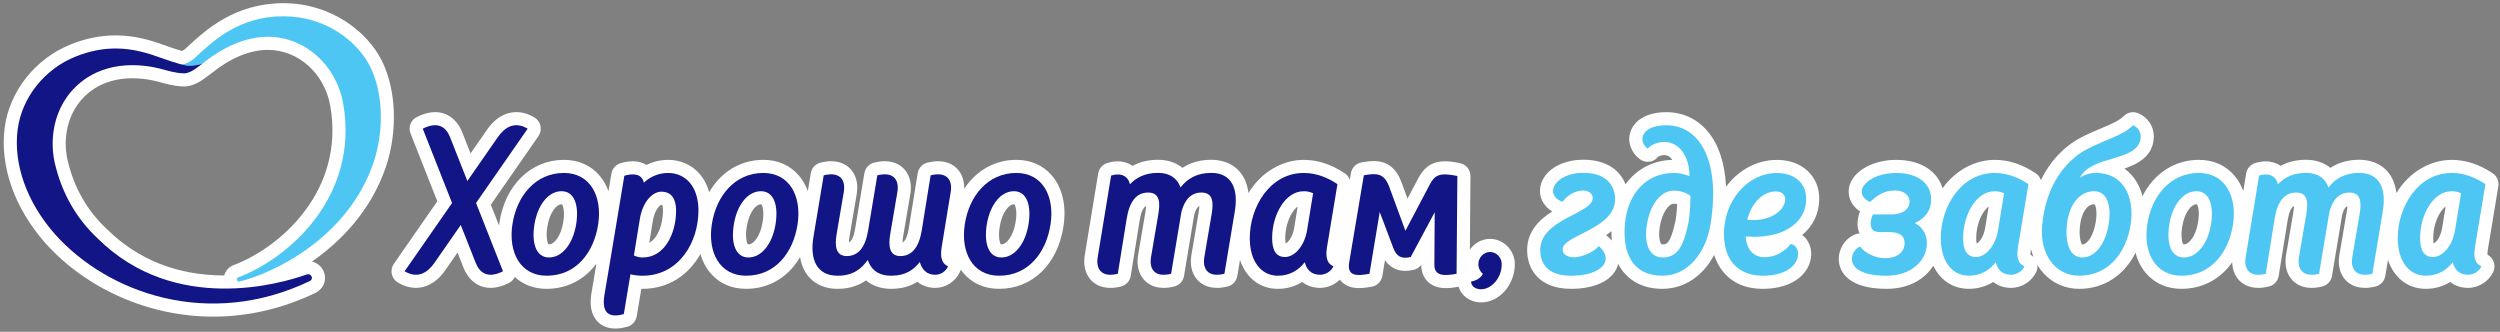
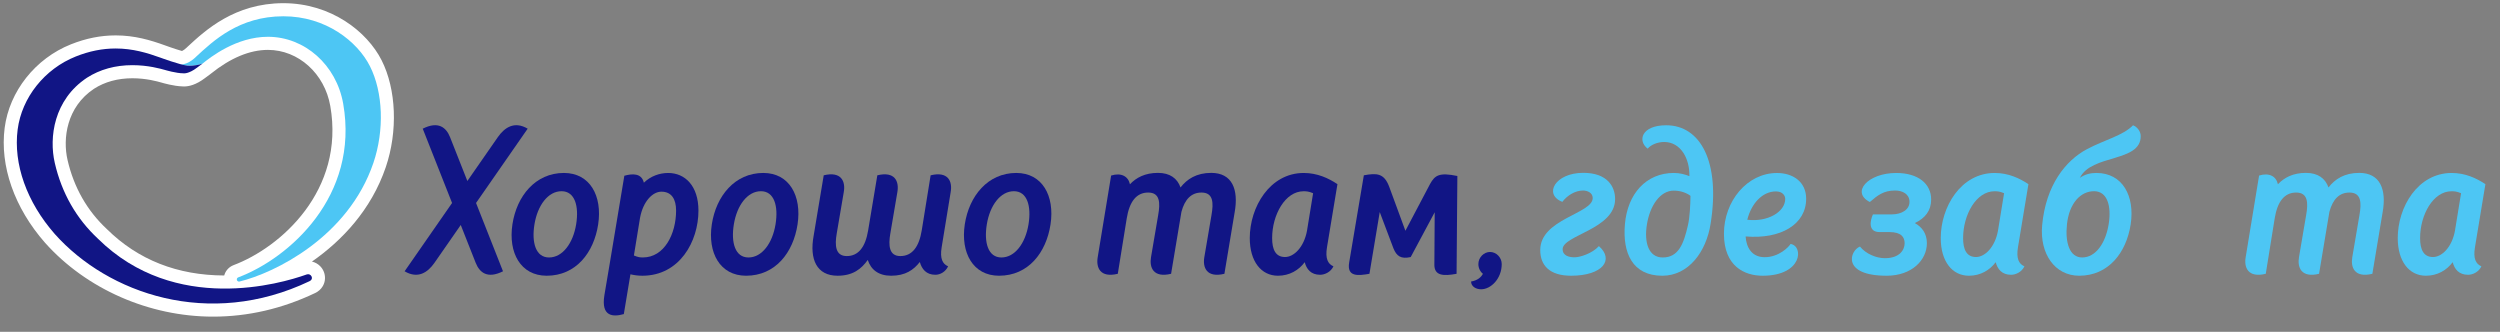
<svg xmlns="http://www.w3.org/2000/svg" width="648" height="86" viewBox="0 0 648 86" fill="none">
  <rect x="0" y="0" width="648" height="86" fill="#808080" stroke="none" />
  <path d="M34.323 20.285C30.538 20.285 27.187 21.201 24.367 23.009C17.264 27.726 16.226 35.908 17.508 41.474C19.151 48.6 22.598 54.644 27.754 59.435C35.807 67.364 45.999 71.37 58.119 71.406C58.399 70.352 59.104 69.452 60.088 68.931C60.23 68.852 60.379 68.784 60.535 68.725C72.718 64.147 89.45 49.383 85.612 27.474C84.139 19.056 77.344 12.94 69.455 12.931C64.728 12.931 59.743 15.015 54.624 19.125L53.122 20.244C50.776 22.031 48.892 22.411 47.73 22.411C47.586 22.411 47.46 22.405 47.356 22.398C45.056 22.348 42.174 21.5 41.843 21.4C40.806 21.107 37.916 20.285 34.323 20.285ZM55.234 82.071C38.654 82.071 22.371 74.913 11.676 62.925C3.735 53.891 -0.074 43.036 1.21 33.128C2.435 23.651 9.176 15.158 18.383 11.489C22.3 9.931 26.095 9.175 29.986 9.175C34.916 9.175 39.014 10.407 42.707 11.738C42.756 11.756 45.167 12.646 47.174 13.22C47.462 13.103 48.01 12.715 48.354 12.37C48.387 12.335 48.648 12.089 48.648 12.089C53.191 7.881 60.794 0.841 73.431 0.824C85.88 0.824 95.192 8.257 98.916 15.623C102.731 23.167 103.154 34.044 99.992 43.334C96.226 54.404 88.612 62.399 80.856 67.799C81.655 67.981 82.386 68.388 82.978 68.984C83.803 69.817 84.251 70.923 84.24 72.094C84.24 72.796 84.042 73.525 83.663 74.171C83.223 74.939 82.483 75.599 81.63 75.978C73.135 80.022 64.255 82.071 55.234 82.071Z" fill="white" />
-   <path d="M416.296 60.951C416.427 61.036 416.554 61.133 416.675 61.239C417.087 61.602 417.458 61.98 417.786 62.373C417.712 61.584 417.68 60.764 417.69 59.916C417.24 60.283 416.772 60.627 416.296 60.951ZM433.83 52.806C432.563 52.806 430.828 55.057 430.235 58.696C429.79 61.431 430.273 62.863 430.592 63.237C430.634 63.285 430.68 63.34 430.97 63.34C431.918 63.34 432.899 63.34 434.206 57.623C434.45 56.553 434.63 54.863 434.718 52.891C434.442 52.837 434.143 52.806 433.83 52.806ZM456.879 74.864C449.691 74.864 445.867 70.819 444.308 66.084C441.432 71.531 436.567 74.864 430.884 74.864C425.836 74.864 422.864 72.781 421.26 71.035C420.546 70.257 419.936 69.375 419.434 68.395C419.374 68.647 419.296 68.897 419.203 69.147C417.854 72.727 413.375 74.864 407.22 74.864C398.826 74.864 395.835 69.672 395.835 64.814C395.835 59.953 399.016 56.92 402.335 54.804C399.963 53.359 398.775 50.967 399.256 48.395C400.026 44.278 404.603 41.403 410.387 41.403C416.68 41.403 420.001 44.347 421.328 47.771C424.138 43.892 428.399 41.562 433.462 41.439C433.332 41.244 433.192 41.069 433.044 40.916C432.567 40.425 432.032 40.197 431.362 40.197C430.554 40.197 429.879 40.52 429.712 40.685C429.047 41.512 428.08 41.939 427.099 41.94C426.388 41.94 425.67 41.715 425.054 41.256C422.72 39.514 421.762 36.735 422.609 34.178C423.671 30.983 427.138 29.076 431.882 29.076C436.135 29.076 439.828 30.768 442.562 33.969C445.471 37.375 447.106 42.339 447.388 48.396C450.535 44.154 455.288 41.447 460.596 41.447C467.047 41.447 471.551 45.588 471.551 51.519C471.551 55.24 469.99 58.543 467.13 60.913C468.708 62.088 469.617 64.085 469.447 66.352C469.127 70.59 465.116 74.864 456.879 74.864ZM633.908 53.532C632.13 54.844 630.686 58.259 630.686 61.724C630.686 62.404 630.747 62.848 630.808 63.12C631.412 62.796 632.53 61.645 632.984 59.216L633.908 53.532ZM515.458 53.531C513.678 54.842 512.232 58.258 512.232 61.724C512.232 62.406 512.294 62.849 512.356 63.121C512.959 62.797 514.078 61.647 514.532 59.216L515.458 53.531ZM566.07 63.34C567.414 63.34 569.154 61.195 569.739 57.602C570.239 54.545 569.634 53.181 569.428 52.959C569.427 52.96 569.362 52.956 569.307 52.956C567.963 52.956 566.221 55.103 565.638 58.696C565.138 61.752 565.743 63.116 565.948 63.337C565.949 63.337 565.954 63.337 565.958 63.337C565.976 63.337 566.015 63.34 566.07 63.34ZM542.776 52.956C540.952 52.956 539.488 55.188 539.132 58.511C538.779 61.807 539.508 63.207 539.71 63.376C541.164 63.34 542.677 60.873 543.211 57.603C543.71 54.544 543.103 53.18 542.899 52.959C542.896 52.96 542.832 52.956 542.776 52.956ZM526.314 66.027C526.59 66.174 526.843 66.358 527.067 66.571C526.812 65.928 526.596 65.259 526.42 64.568L526.408 64.643C526.287 65.365 526.291 65.799 526.314 66.027ZM628.795 74.864C624.091 74.864 620.522 72.005 618.962 67.365L618.268 71.525C618.044 72.867 617.043 73.945 615.72 74.267C614.758 74.5 613.84 74.619 612.998 74.619C610.238 74.619 608.631 73.395 607.768 72.368C606.434 70.78 605.938 68.534 606.374 66.046L608.215 55.224C608.367 54.373 608.426 53.791 608.441 53.396C608.035 53.578 607.53 54.108 607.096 55.661L604.45 71.525C604.226 72.867 603.224 73.945 601.903 74.267C600.939 74.5 600.024 74.619 599.18 74.619C596.423 74.619 594.816 73.395 593.952 72.368C592.618 70.78 592.123 68.534 592.559 66.046L594.399 55.224C594.547 54.382 594.607 53.801 594.624 53.407C594.099 53.65 593.382 54.464 592.948 57.179L590.638 71.507C590.42 72.856 589.416 73.944 588.088 74.267C587.124 74.5 586.208 74.619 585.366 74.619C582.603 74.619 580.995 73.395 580.132 72.367C579.156 71.201 578.628 69.687 578.588 67.981C575.542 72.328 570.916 74.864 565.455 74.864C561.706 74.864 558.524 73.468 556.255 70.828C554.978 69.341 554.06 67.54 553.523 65.511C550.623 71.353 545.352 74.864 538.927 74.864C535.346 74.864 532.072 73.442 529.712 70.859C529.108 70.2 528.571 69.471 528.103 68.684C528.164 69.281 528.068 69.891 527.814 70.447C526.667 72.94 524.038 74.616 521.268 74.616C519.467 74.616 517.889 74.079 516.644 73.091C514.782 74.242 512.619 74.864 510.343 74.864C506.171 74.864 502.891 72.618 501.113 68.872C498.972 72.269 494.875 74.864 489.019 74.864C479.412 74.864 477.191 70.775 476.722 68.338C476.127 65.246 477.938 61.912 480.844 60.752C481.221 60.6 481.613 60.522 482.004 60.511C481.029 58.436 481.598 56.143 482.111 54.795C479.386 52.955 478.854 50.331 479.326 48.355C480.286 44.348 485.407 41.44 491.502 41.44C498.446 41.44 502.292 44.803 503.516 48.789C506.888 44.057 512.011 41.44 517.032 41.44C520.67 41.44 524.142 42.574 527.647 44.906C528.299 45.339 528.767 45.974 528.996 46.688C531.324 41.882 534.838 38.078 539.284 35.7C541.102 34.728 542.95 33.956 544.582 33.275C546.999 32.264 549.283 31.311 550.436 30.113C551.09 29.438 551.978 29.076 552.882 29.076C553.3 29.076 553.721 29.154 554.127 29.312C556.605 30.291 558.271 32.695 558.271 35.294C558.271 40.343 554.277 42.446 550.672 43.685C551.368 44.196 552.009 44.791 552.591 45.468C553.88 46.968 554.803 48.788 555.339 50.84C558.267 45.024 563.596 41.434 569.922 41.434C573.671 41.434 576.852 42.828 579.122 45.468C580.124 46.636 580.907 47.999 581.456 49.512L582.206 44.953C582.412 43.692 583.312 42.654 584.532 42.267C585.464 41.972 586.383 41.823 587.264 41.823C588.73 41.823 590.051 42.237 591.124 42.981C593.04 41.94 595.238 41.416 597.694 41.416C600.23 41.416 602.403 42.15 604.047 43.511C606.159 42.117 608.656 41.416 611.508 41.416C615.474 41.416 617.748 43.144 618.959 44.593C620.154 46.026 620.89 47.863 621.156 50.032C624.476 44.516 630.039 41.44 635.483 41.44C639.12 41.44 642.594 42.574 646.099 44.906C647.212 45.645 647.786 46.968 647.568 48.287L644.86 64.643C644.739 65.365 644.743 65.799 644.766 66.027C645.484 66.408 646.046 67.036 646.342 67.8C646.674 68.656 646.648 69.612 646.266 70.447C645.119 72.94 642.49 74.616 639.72 74.616C637.92 74.616 636.342 74.079 635.096 73.09C633.232 74.242 631.07 74.864 628.795 74.864ZM336.356 53.532C334.577 54.844 333.132 58.259 333.132 61.724C333.132 62.404 333.195 62.848 333.256 63.12C333.86 62.795 334.978 61.644 335.431 59.218L336.356 53.532ZM383.902 78.379C381.059 78.379 378.739 76.679 378.091 74.319C376.772 74.563 375.719 74.677 374.783 74.677C370.214 74.677 368.487 71.683 368.395 68.882C368.392 68.836 368.394 68.638 368.394 68.638C367.914 69.29 367.214 69.754 366.414 69.936C365.628 70.116 364.916 70.203 364.236 70.203C362.613 70.203 360.527 69.679 358.988 67.451L358.308 71.525C358.072 72.95 356.959 74.068 355.536 74.314C354.48 74.495 353.358 74.674 352.247 74.674C350.174 74.674 348.571 74.019 347.484 72.73C347.415 72.647 347.348 72.563 347.284 72.478C345.946 73.808 344.09 74.616 342.166 74.616C340.366 74.616 338.788 74.079 337.543 73.09C335.68 74.242 333.518 74.864 331.242 74.864C326.538 74.864 322.968 72.007 321.408 67.367L320.715 71.525C320.491 72.867 319.49 73.945 318.168 74.267C317.204 74.5 316.288 74.619 315.445 74.619C312.686 74.619 311.076 73.395 310.214 72.367C308.879 70.778 308.384 68.532 308.822 66.044L310.663 55.224C310.814 54.373 310.872 53.791 310.888 53.395C310.483 53.576 309.98 54.103 309.546 55.643L306.898 71.525C306.675 72.867 305.672 73.945 304.351 74.267C303.387 74.5 302.471 74.619 301.628 74.619C298.868 74.619 297.26 73.395 296.398 72.368C295.063 70.779 294.568 68.534 295.004 66.044L296.847 55.224C296.995 54.382 297.054 53.801 297.071 53.407C296.546 53.651 295.829 54.464 295.396 57.179L293.084 71.508C292.867 72.856 291.861 73.944 290.535 74.267C289.572 74.5 288.656 74.619 287.812 74.619C285.052 74.619 283.445 73.395 282.583 72.368C281.247 70.779 280.752 68.534 281.188 66.046L284.654 44.953C284.86 43.692 285.76 42.654 286.98 42.268C287.912 41.972 288.832 41.823 289.712 41.823C291.177 41.823 292.498 42.237 293.571 42.981C295.487 41.94 297.684 41.416 300.139 41.416C302.675 41.416 304.848 42.151 306.494 43.512C308.606 42.117 311.102 41.416 313.955 41.416C317.919 41.416 320.194 43.143 321.404 44.592C322.599 46.024 323.336 47.863 323.602 50.033C326.923 44.517 332.487 41.44 337.931 41.44C341.568 41.44 345.042 42.574 348.546 44.906C349.172 45.322 349.628 45.923 349.868 46.604L350.158 44.876C350.395 43.467 351.49 42.358 352.896 42.1C353.907 41.915 354.991 41.744 356.064 41.744C359.536 41.744 361.894 43.541 363.272 47.24L364.832 51.483L367.667 46.105C368.884 43.94 370.612 41.811 374.539 41.811C375.628 41.811 376.868 41.964 378.444 42.294C380.027 42.624 381.158 44.027 381.144 45.644L380.991 64.71C382.167 63.032 384.094 61.915 386.221 61.915C389.702 61.915 392.642 64.906 392.642 68.444C392.642 73.829 388.639 78.379 383.902 78.379ZM171.452 53.079C171.048 53.164 169.756 54.289 169.235 57.087L168.286 62.92C170.544 61.719 171.847 58.1 171.847 54.58C171.847 53.679 171.696 53.247 171.623 53.09C171.583 53.084 171.527 53.08 171.452 53.079ZM142.316 63.34C143.659 63.34 145.4 61.194 145.987 57.602C146.486 54.545 145.88 53.181 145.674 52.959C145.672 52.96 145.608 52.956 145.552 52.956C144.21 52.956 142.468 55.103 141.882 58.697C141.383 61.754 141.99 63.117 142.194 63.337C142.196 63.337 142.199 63.337 142.203 63.337C142.221 63.337 142.26 63.34 142.316 63.34ZM193.998 63.34C195.34 63.34 197.08 61.195 197.667 57.602C198.166 54.544 197.56 53.18 197.355 52.959C197.354 52.96 197.29 52.956 197.234 52.956C195.89 52.956 194.15 55.103 193.563 58.696C193.064 61.754 193.67 63.117 193.875 63.337C193.878 63.337 193.88 63.337 193.884 63.337C193.903 63.337 193.942 63.34 193.998 63.34ZM259.568 63.34C260.911 63.34 262.652 61.195 263.239 57.602C263.738 54.545 263.131 53.18 262.927 52.959C262.924 52.96 262.86 52.956 262.804 52.956C261.462 52.956 259.722 55.103 259.135 58.696C258.635 61.754 259.24 63.117 259.446 63.337C259.448 63.337 259.451 63.337 259.455 63.337C259.474 63.337 259.512 63.34 259.568 63.34ZM159.488 85.16C156.951 85.16 155.458 84.032 154.652 83.085C153.24 81.425 152.799 79.102 153.304 75.981L154.602 68.308C151.555 72.455 147.024 74.864 141.702 74.864C138.44 74.864 135.61 73.808 133.435 71.796C133.119 72.45 132.595 73.004 131.903 73.352C130.239 74.188 128.649 74.614 127.177 74.614C124.039 74.614 121.478 72.711 120.151 69.395L118.598 65.46L115.394 70.071C112.766 73.826 109.817 74.614 107.807 74.614C106.252 74.614 104.684 74.151 103.145 73.24C102.335 72.76 101.759 71.963 101.558 71.041C101.358 70.12 101.548 69.156 102.087 68.382L113.352 52.169L106.415 34.6C105.77 32.965 106.479 31.108 108.048 30.319C109.712 29.483 111.302 29.06 112.774 29.06C115.912 29.06 118.474 30.962 119.8 34.278L121.968 39.77L126.256 33.602C128.882 29.846 131.831 29.06 133.843 29.06C135.398 29.06 136.966 29.521 138.503 30.431C139.315 30.912 139.889 31.708 140.091 32.631C140.292 33.552 140.1 34.516 139.562 35.291L127.215 53.059L129.352 58.471C129.384 58.196 129.422 57.919 129.463 57.639C130.938 47.946 137.651 41.434 146.167 41.434C149.916 41.434 153.099 42.828 155.367 45.468C156.381 46.65 157.17 48.028 157.719 49.562L158.479 44.993C158.696 43.694 159.646 42.636 160.915 42.282C162.063 41.96 163.081 41.804 164.031 41.804C165.391 41.804 166.594 42.136 167.576 42.752C169.292 41.894 171.208 41.44 173.197 41.44C177.692 41.44 182.217 44.064 183.824 49.811C186.841 44.602 191.906 41.434 197.847 41.434C201.598 41.434 204.779 42.828 207.047 45.468C208.054 46.639 208.836 48.005 209.386 49.524L210.16 44.882C210.383 43.54 211.387 42.462 212.708 42.14C213.671 41.907 214.586 41.788 215.428 41.788C218.188 41.788 219.798 43.012 220.66 44.04C221.995 45.63 222.49 47.876 222.053 50.364L220.235 61.056C220.09 61.876 220.044 62.451 220.04 62.842C220.578 62.568 221.246 61.733 221.667 59.194L224.052 44.882C224.276 43.54 225.279 42.462 226.602 42.14C227.563 41.907 228.479 41.788 229.32 41.788C232.08 41.788 233.688 43.012 234.551 44.039C235.885 45.628 236.38 47.873 235.946 50.363L234.127 61.055C233.983 61.876 233.936 62.452 233.932 62.842C234.478 62.567 235.158 61.715 235.575 59.099L237.866 44.899C238.084 43.55 239.09 42.463 240.418 42.14C241.38 41.907 242.295 41.788 243.136 41.788C245.898 41.788 247.506 43.012 248.368 44.04C249.45 45.327 249.979 47.044 249.91 48.972C252.972 44.264 257.803 41.434 263.419 41.434C267.17 41.434 270.351 42.828 272.619 45.468C275.382 48.683 276.46 53.368 275.656 58.66C274.16 68.503 267.606 74.864 258.955 74.864C255.206 74.864 252.023 73.468 249.755 70.828C249.498 70.531 249.256 70.22 249.03 69.896C248.98 70.084 248.914 70.268 248.831 70.448C247.667 72.98 245.158 74.616 242.439 74.616C240.636 74.616 239.047 74.06 237.787 73.039C235.842 74.263 233.59 74.864 230.984 74.864C228.367 74.864 226.139 74.096 224.464 72.674C222.719 73.919 220.359 74.864 217.094 74.864C213.083 74.864 210.774 73.106 209.542 71.629C208.418 70.284 207.692 68.599 207.378 66.631C204.382 71.799 199.387 74.864 193.383 74.864C189.632 74.864 186.451 73.468 184.182 70.827C182.976 69.425 182.092 67.743 181.544 65.855C178.628 71.046 173.548 74.864 166.508 74.864C166.413 74.864 166.32 74.863 166.226 74.862L165.044 81.969C164.827 83.269 163.877 84.328 162.608 84.683C161.459 85.004 160.438 85.16 159.488 85.16Z" fill="white" />
  <path d="M338.768 59.84C337.963 64.154 335.338 66.62 333.083 66.62C330.63 66.62 329.738 64.678 329.738 61.724C329.738 55.648 333.138 49.574 337.876 49.574C338.642 49.574 339.262 49.622 340.358 50.082L338.768 59.84ZM346.666 47.732C344.326 46.175 341.442 44.835 337.931 44.835C329.124 44.835 323.94 53.687 323.94 61.712C323.94 67.743 326.895 71.468 331.242 71.468C334.246 71.468 336.663 70.014 338.186 67.958C338.636 69.722 339.763 71.222 342.166 71.222C343.435 71.222 344.966 70.463 345.627 69.03C344.207 68.428 343.463 67.054 343.956 64.088L346.666 47.732Z" fill="#111585" />
  <path d="M149.338 58.15C148.53 63.092 145.795 66.736 142.315 66.736C138.871 66.736 137.756 62.894 138.531 58.15C139.338 53.203 142.074 49.562 145.552 49.562C148.998 49.562 150.111 53.404 149.338 58.15ZM146.167 44.828C138.796 44.828 133.939 50.791 132.82 58.15C131.702 65.503 134.936 71.468 141.702 71.468C149.274 71.468 153.928 65.503 155.047 58.15C156.166 50.791 152.931 44.828 146.167 44.828Z" fill="#111585" />
  <path d="M201.018 58.15C200.212 63.092 197.476 66.736 193.997 66.736C190.552 66.736 189.438 62.894 190.213 58.15C191.018 53.203 193.754 49.562 197.233 49.562C200.678 49.562 201.793 53.404 201.018 58.15ZM197.846 44.828C190.478 44.828 185.62 50.791 184.502 58.15C183.382 65.503 186.617 71.468 193.382 71.468C200.953 71.468 205.61 65.503 206.728 58.15C207.846 50.791 204.612 44.828 197.846 44.828Z" fill="#111585" />
  <path d="M386.221 65.31C384.633 65.31 383.195 66.714 383.195 68.445C383.195 69.482 383.657 70.397 384.369 70.967C383.888 71.873 382.993 72.679 381.305 72.971C381.305 74.193 382.491 74.983 383.901 74.983C386.449 74.983 389.247 72.226 389.247 68.445C389.247 66.714 387.808 65.31 386.221 65.31Z" fill="#111585" />
  <path d="M166.639 66.73C165.873 66.73 165.405 66.679 164.307 66.222L165.897 56.463C166.702 52.15 169.175 49.683 171.433 49.683C174.086 49.683 175.242 51.626 175.242 54.58C175.242 60.655 172.183 66.73 166.639 66.73ZM173.198 44.835C170.994 44.835 168.673 45.623 166.887 47.356C166.297 44.822 163.882 44.978 161.829 45.551L158.001 68.571L156.657 76.526C155.735 82.203 159.023 82.159 161.694 81.412L163.41 71.098C164.369 71.332 165.395 71.468 166.509 71.468C176.121 71.468 181.038 62.618 181.038 54.591C181.038 48.158 177.543 44.835 173.198 44.835Z" fill="#111585" />
  <path d="M313.955 44.811C310.119 44.811 307.658 46.429 305.992 48.587C305.152 46.229 303.255 44.811 300.139 44.811C296.811 44.811 294.519 46.028 292.883 47.76C292.435 45.684 290.599 44.684 288.004 45.505L284.532 66.631C284.059 69.337 285.122 72.088 289.732 70.967L292.043 56.643C292.743 52.265 294.556 49.907 297.604 49.907C300.711 49.907 300.758 52.6 300.194 55.793L298.348 66.631C297.874 69.337 298.936 72.088 303.548 70.967L306.195 55.096C306.206 55.037 306.215 54.976 306.224 54.917C307.098 51.649 308.802 49.907 311.42 49.907C314.527 49.907 314.574 52.6 314.011 55.793L312.166 66.631C311.691 69.337 312.755 72.088 317.366 70.967L320.012 55.096C321.104 49.071 319.358 44.811 313.955 44.811Z" fill="#111585" />
  <path d="M241.218 45.44L238.929 59.634C238.229 64.014 236.417 66.373 233.369 66.373C230.462 66.373 230.217 63.68 230.779 60.486L232.601 49.777C233.075 47.069 232.013 44.321 227.402 45.44L225.017 59.748C224.303 64.053 222.497 66.373 219.477 66.373C216.57 66.373 216.323 63.68 216.887 60.486L218.709 49.777C219.185 47.069 218.119 44.321 213.509 45.44L210.885 61.18C209.791 67.206 211.69 71.468 217.093 71.468C221.114 71.468 223.271 69.686 224.926 67.376C225.749 69.92 227.731 71.468 230.985 71.468C234.69 71.468 236.811 69.956 238.417 67.908C238.925 69.736 240.081 71.221 242.439 71.221C243.706 71.221 245.087 70.464 245.746 69.029C244.329 68.429 243.583 67.053 244.078 64.088L246.417 49.777C246.891 47.069 245.829 44.321 241.218 45.44Z" fill="#111585" />
  <path d="M136.773 33.353C133.327 31.313 130.784 33.05 129.044 35.538L121.139 46.913L116.648 35.538C115.653 33.05 113.633 31.313 109.573 33.353L117.177 52.613L104.876 70.318C108.324 72.36 110.864 70.621 112.605 68.133L119.427 58.316L123.303 68.133C124.299 70.621 126.317 72.36 130.377 70.318L123.389 52.613L136.773 33.353Z" fill="#111585" />
  <path d="M370.671 47.689L364.28 59.814L360.091 48.426C358.752 44.835 356.813 44.835 353.507 45.439L349.707 68.029C349.052 71.847 352.051 71.469 354.96 70.967L357.628 54.963L361.176 64.362C361.989 66.39 363.129 67.205 365.657 66.627L371.875 55.014L371.788 68.769C371.875 71.379 373.964 71.639 377.545 70.967L377.749 45.617C372.963 44.617 371.905 45.494 370.671 47.689Z" fill="#111585" />
  <path d="M266.59 58.15C265.783 63.092 263.047 66.736 259.567 66.736C256.123 66.736 255.008 62.894 255.784 58.15C256.591 53.203 259.327 49.562 262.804 49.562C266.25 49.562 267.363 53.404 266.59 58.15ZM263.419 44.828C256.05 44.828 251.191 50.791 250.072 58.15C248.955 65.503 252.188 71.468 258.955 71.468C266.526 71.468 271.182 65.503 272.299 58.15C273.418 50.791 270.183 44.828 263.419 44.828Z" fill="#111585" />
  <path d="M517.869 59.84C517.064 64.154 514.44 66.62 512.181 66.62C509.731 66.62 508.837 64.678 508.837 61.724C508.837 55.648 512.239 49.574 516.976 49.574C517.743 49.574 518.363 49.622 519.459 50.082L517.869 59.84ZM525.767 47.732C523.427 46.175 520.544 44.835 517.032 44.835C508.227 44.835 503.041 53.687 503.041 61.712C503.041 67.743 505.997 71.468 510.343 71.468C513.345 71.468 515.765 70.014 517.287 67.958C517.736 69.722 518.864 71.222 521.268 71.222C522.535 71.222 524.068 70.463 524.728 69.03C523.308 68.428 522.564 67.054 523.059 64.088L525.767 47.732Z" fill="#4DC6F4" />
  <path d="M452.896 56.95C453.973 52.671 456.864 49.616 460.31 49.616C462.076 49.616 462.729 50.726 462.729 51.544C462.729 54.952 458.112 57.622 452.896 56.95ZM468.156 51.519C468.156 47.074 464.69 44.842 460.596 44.842C452.86 44.842 446.846 52.151 446.846 60.587C446.846 69.02 452.17 71.468 456.878 71.468C467.241 71.468 467.542 63.754 464.112 63.232C463.652 64.016 461.096 66.664 457.401 66.664C453.974 66.664 452.636 64.003 452.46 61.286C461.625 62.055 468.156 58.13 468.156 51.519Z" fill="#4DC6F4" />
  <path d="M410.387 44.798C403.053 44.798 400.033 50.415 404.961 52.324C406.184 50.68 408.285 49.382 410.311 49.382C411.495 49.382 412.831 49.994 412.831 51.33C412.831 55.42 399.231 56.716 399.231 64.814C399.231 68.786 401.648 71.468 407.22 71.468C415.377 71.468 418.484 67.347 414.435 63.791C412.716 65.702 409.544 66.692 408.129 66.692C406.717 66.692 405.035 66.287 405.035 64.587C405.035 60.956 418.636 59.428 418.636 51.598C418.636 48.426 416.687 44.798 410.387 44.798Z" fill="#4DC6F4" />
  <path d="M500.557 51.713C500.557 47.625 497.191 44.834 491.502 44.834C484.167 44.834 479.695 49.838 484.662 52.361C486.65 50.642 488.217 49.381 491.195 49.381C493.143 49.381 494.941 50.298 494.941 52.322C494.941 54.348 492.915 55.572 490.317 55.572H485.466C484.815 56.985 484.013 60.156 487.222 60.156H489.745C492.801 60.156 493.679 61.456 493.679 63.058C493.679 64.662 492.494 66.922 488.561 66.922C486.345 66.922 483.633 65.814 482.103 63.905C479.429 64.973 477.29 71.468 489.019 71.468C495.513 71.468 499.449 67.452 499.449 63.021C499.449 60.474 498.123 58.813 496.331 57.821C499.002 56.546 500.557 54.608 500.557 51.713Z" fill="#4DC6F4" />
  <path d="M437.515 58.379C436.398 63.271 435.054 66.737 430.97 66.737C427.324 66.737 426.11 62.893 426.884 58.15C427.69 53.203 430.351 49.41 433.83 49.41C435.628 49.41 437.192 50.001 438.171 50.759C438.15 52.994 437.999 56.266 437.515 58.379ZM431.882 32.471C425.414 32.471 424.41 36.538 427.086 38.535C427.914 37.503 429.654 36.802 431.362 36.802C435.719 36.802 438.007 41.257 437.888 45.657C436.82 45.225 435.44 44.829 433.882 44.829C426.696 44.829 421.848 50.201 421.174 58.15C420.544 65.562 423.114 71.469 430.884 71.469C437.65 71.469 442.282 65.278 443.4 57.922C445.943 41.894 440.728 32.471 431.882 32.471Z" fill="#4DC6F4" />
  <path d="M542.777 49.561C546.222 49.561 547.335 53.403 546.562 58.149C545.755 63.091 543.17 66.735 539.693 66.735C536.447 66.735 535.245 62.927 535.755 58.149C536.346 52.645 539.299 49.561 542.777 49.561ZM552.881 32.471C550.291 35.155 545.461 36.249 540.885 38.694C535.47 41.589 530.263 47.949 529.322 58.427C528.666 65.75 532.603 71.469 538.926 71.469C546.497 71.469 551.154 65.503 552.273 58.149C553.39 50.791 550.155 44.829 543.391 44.829C541.938 44.829 540.485 45.13 539.109 46.09C542.117 39.931 554.875 42.113 554.875 35.294C554.875 34.023 553.969 32.899 552.881 32.471Z" fill="#4DC6F4" />
  <path d="M636.321 59.84C635.515 64.154 632.891 66.62 630.634 66.62C628.181 66.62 627.29 64.678 627.29 61.724C627.29 55.648 630.689 49.574 635.427 49.574C636.194 49.574 636.813 49.622 637.909 50.082L636.321 59.84ZM641.51 64.088L644.218 47.732C641.878 46.175 638.994 44.835 635.482 44.835C626.677 44.835 621.494 53.687 621.494 61.712C621.494 67.743 624.447 71.468 628.794 71.468C631.798 71.468 634.214 70.014 635.737 67.958C636.187 69.722 637.317 71.222 639.721 71.222C640.987 71.222 642.519 70.463 643.179 69.03C641.759 68.428 641.015 67.054 641.51 64.088Z" fill="#4DC6F4" />
  <path d="M611.509 44.811C607.674 44.811 605.21 46.429 603.545 48.587C602.706 46.229 600.809 44.811 597.694 44.811C594.365 44.811 592.071 46.028 590.434 47.76C589.987 45.684 588.151 44.684 585.555 45.505L582.085 66.631C581.609 69.337 582.674 72.088 587.286 70.967L589.595 56.643C590.295 52.265 592.109 49.907 595.157 49.907C598.265 49.907 598.311 52.6 597.747 55.793L595.903 66.631C595.429 69.337 596.49 72.088 601.101 70.967L603.749 55.096C603.759 55.037 603.769 54.976 603.779 54.917C604.651 51.649 606.355 49.907 608.975 49.907C612.082 49.907 612.129 52.6 611.563 55.793L609.718 66.631C609.245 69.337 610.306 72.088 614.919 70.967L617.565 55.096C618.659 49.071 616.911 44.811 611.509 44.811Z" fill="#4DC6F4" />
-   <path d="M573.091 58.15C572.284 63.092 569.549 66.736 566.069 66.736C562.625 66.736 561.511 62.894 562.285 58.15C563.092 53.203 565.829 49.562 569.307 49.562C572.751 49.562 573.865 53.404 573.091 58.15ZM569.921 44.828C562.553 44.828 557.692 50.791 556.575 58.15C555.456 65.503 558.691 71.468 565.455 71.468C573.025 71.468 577.681 65.503 578.801 58.15C579.92 50.791 576.685 44.828 569.921 44.828Z" fill="#4DC6F4" />
  <path d="M52.499 16.478C54.48 14.888 61.225 9.528 69.459 9.536C78.998 9.546 87.198 16.833 88.957 26.888C93.151 50.833 74.971 66.926 61.73 71.904L61.731 71.906C61.527 71.992 61.382 72.192 61.382 72.426C61.382 72.738 61.635 72.99 61.946 72.99C61.986 72.99 62.02 72.976 62.057 72.968L62.062 72.978C71.211 70.748 90.242 61.452 96.779 42.24C99.66 33.772 99.309 23.925 95.887 17.156C92.631 10.716 84.427 4.205 73.435 4.22C61.981 4.234 55.307 10.552 50.783 14.74C50.783 14.74 48.888 16.709 47.08 16.645C47.01 16.644 46.938 16.644 46.865 16.638L46.863 16.656C47.527 16.832 48.131 16.965 48.569 17.01C50.12 17.17 52.002 16.682 52.499 16.478Z" fill="#4DC6F4" />
  <path d="M51.098 17.517L52.498 16.479C52.002 16.683 50.12 17.171 48.569 17.011C46.629 16.811 41.554 14.932 41.554 14.932C38.152 13.705 34.394 12.569 29.986 12.569C26.532 12.569 23.148 13.248 19.64 14.645C11.56 17.863 5.646 25.289 4.576 33.564C3.418 42.505 6.93 52.383 14.209 60.665C27.978 76.1 54.173 85.317 80.226 72.885C80.454 72.793 80.652 72.597 80.733 72.457C80.802 72.337 80.845 72.201 80.845 72.061C80.85 71.52 80.406 71.081 79.865 71.081C79.654 71.081 79.442 71.144 79.25 71.223C72.949 73.457 45.44 81.616 25.442 61.923C19.78 56.66 15.997 50.036 14.2 42.236C12.674 35.613 13.944 25.855 22.534 20.152C25.91 17.988 29.877 16.891 34.322 16.891C38.388 16.891 41.609 17.805 42.821 18.149C42.821 18.149 45.664 19.005 47.561 19.005C47.561 19.005 48.842 19.236 51.098 17.517Z" fill="#111585" />
</svg>